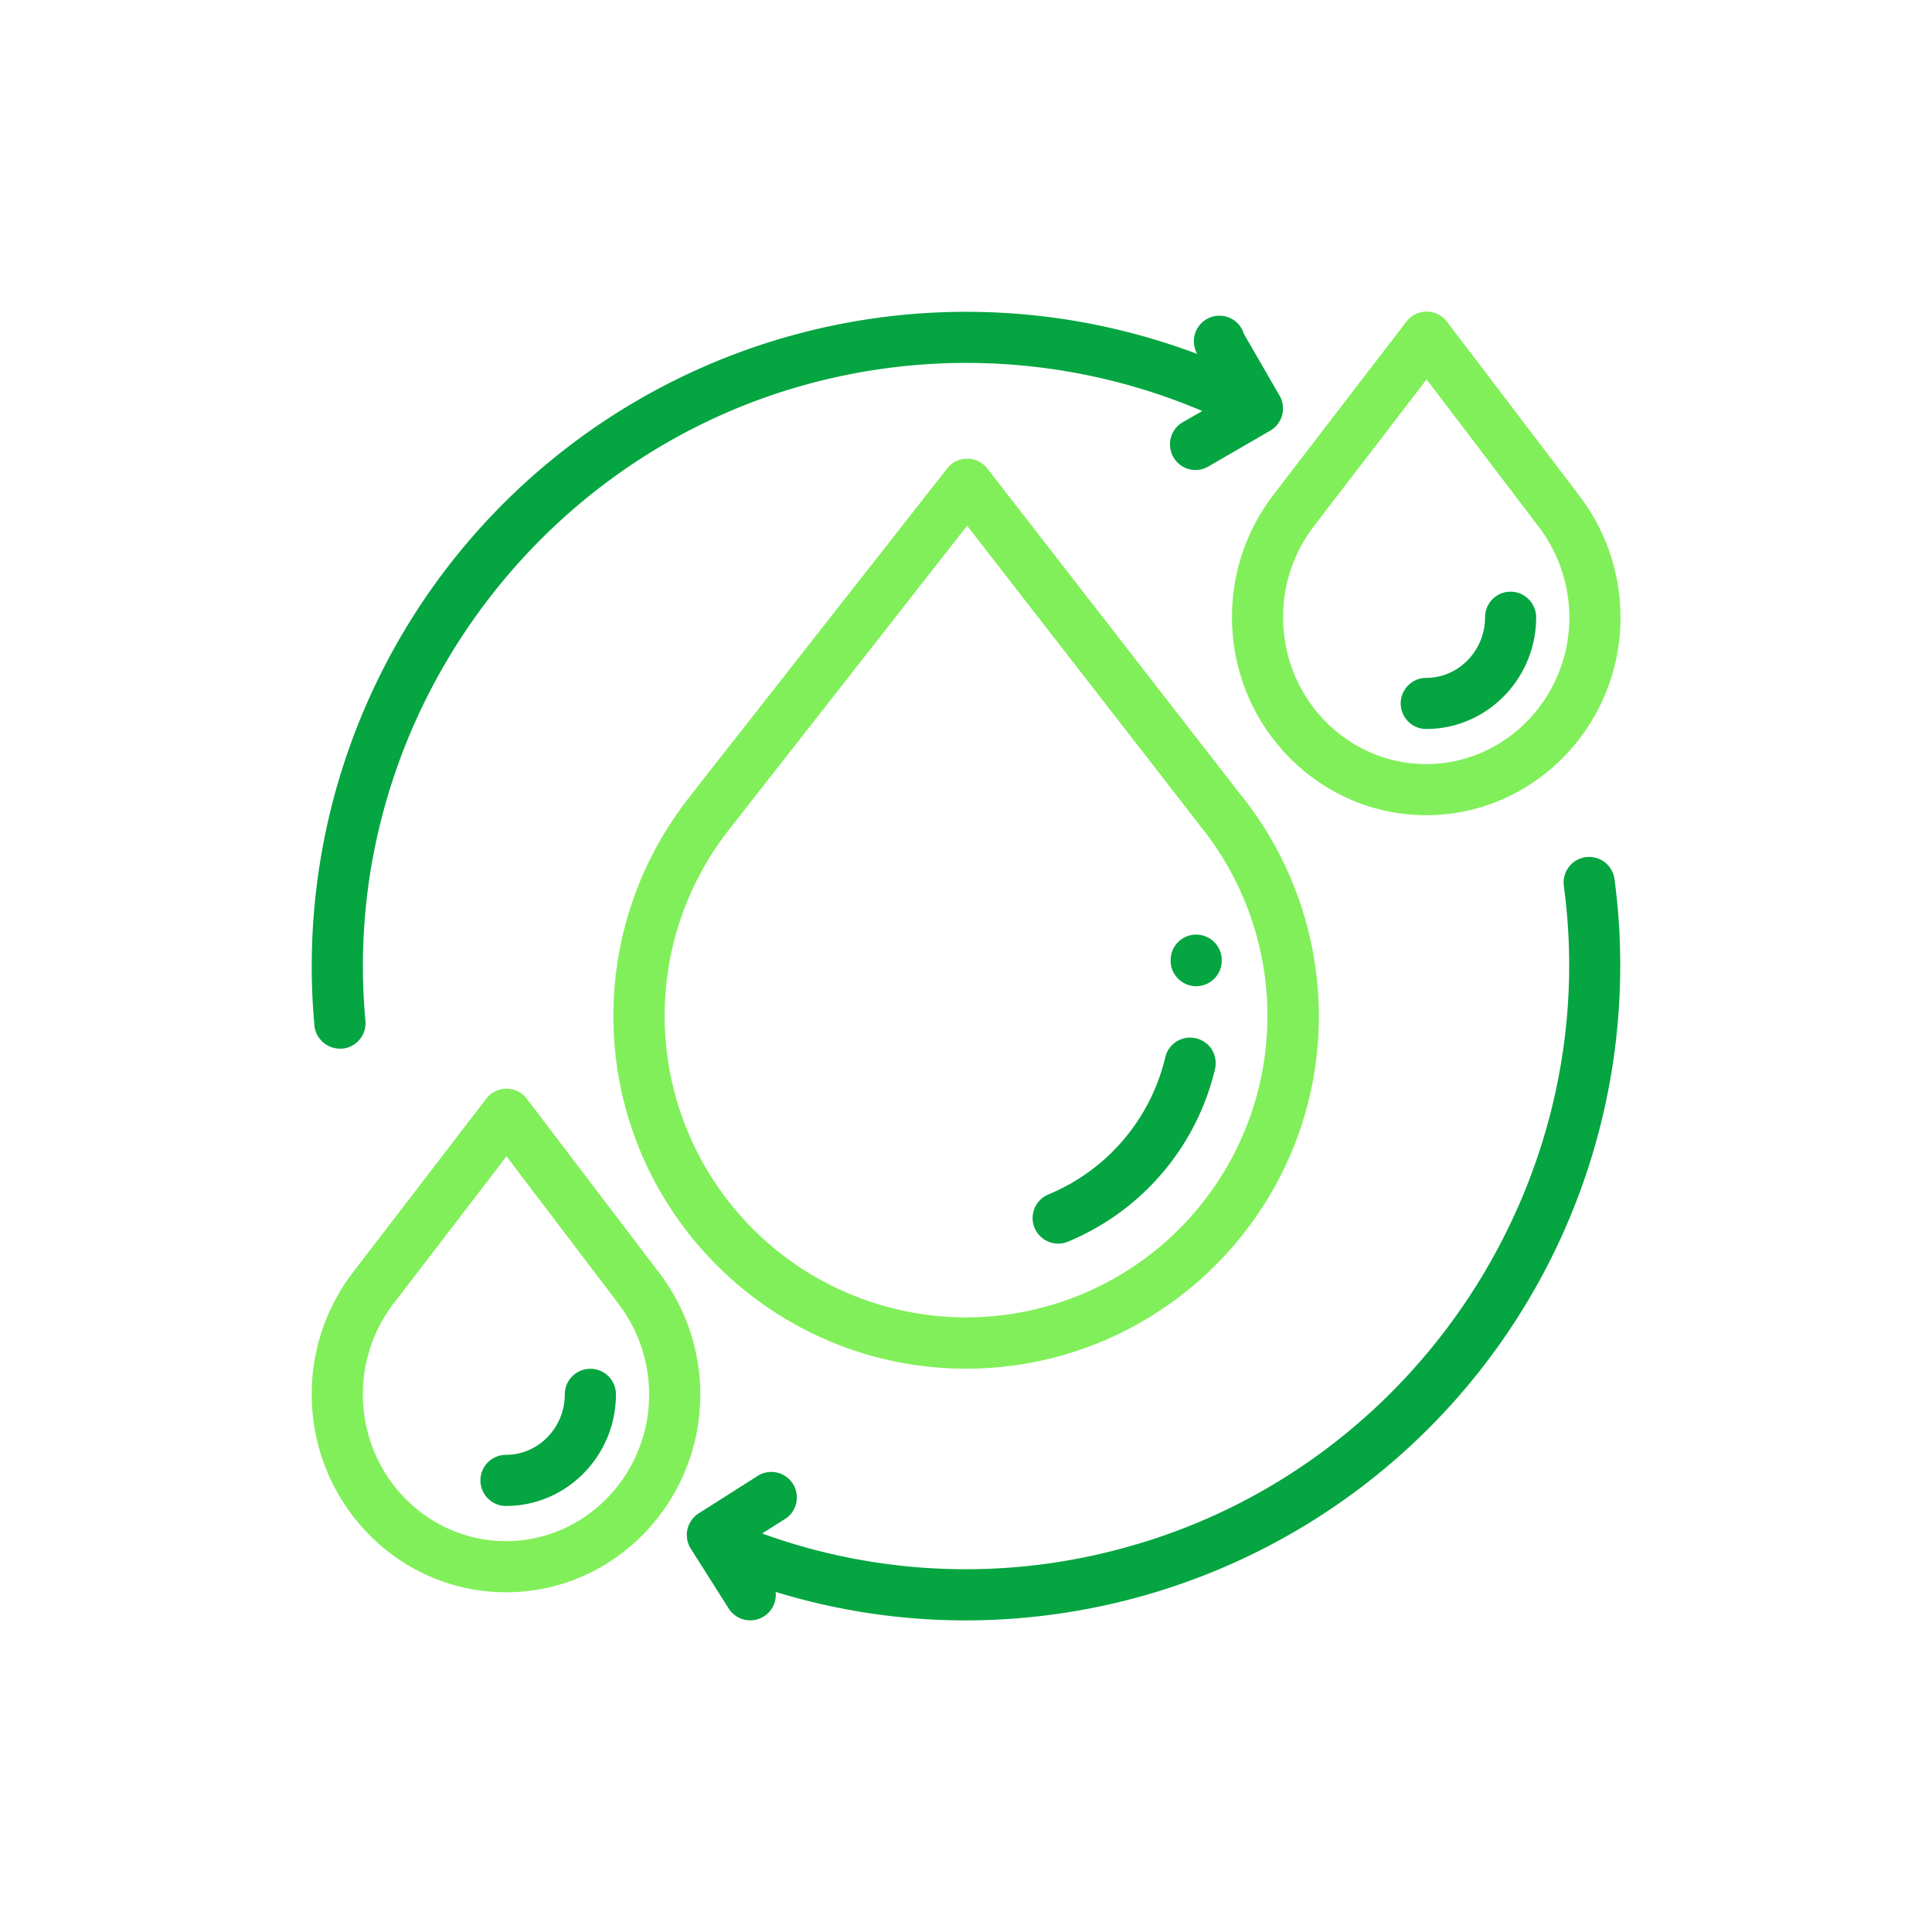
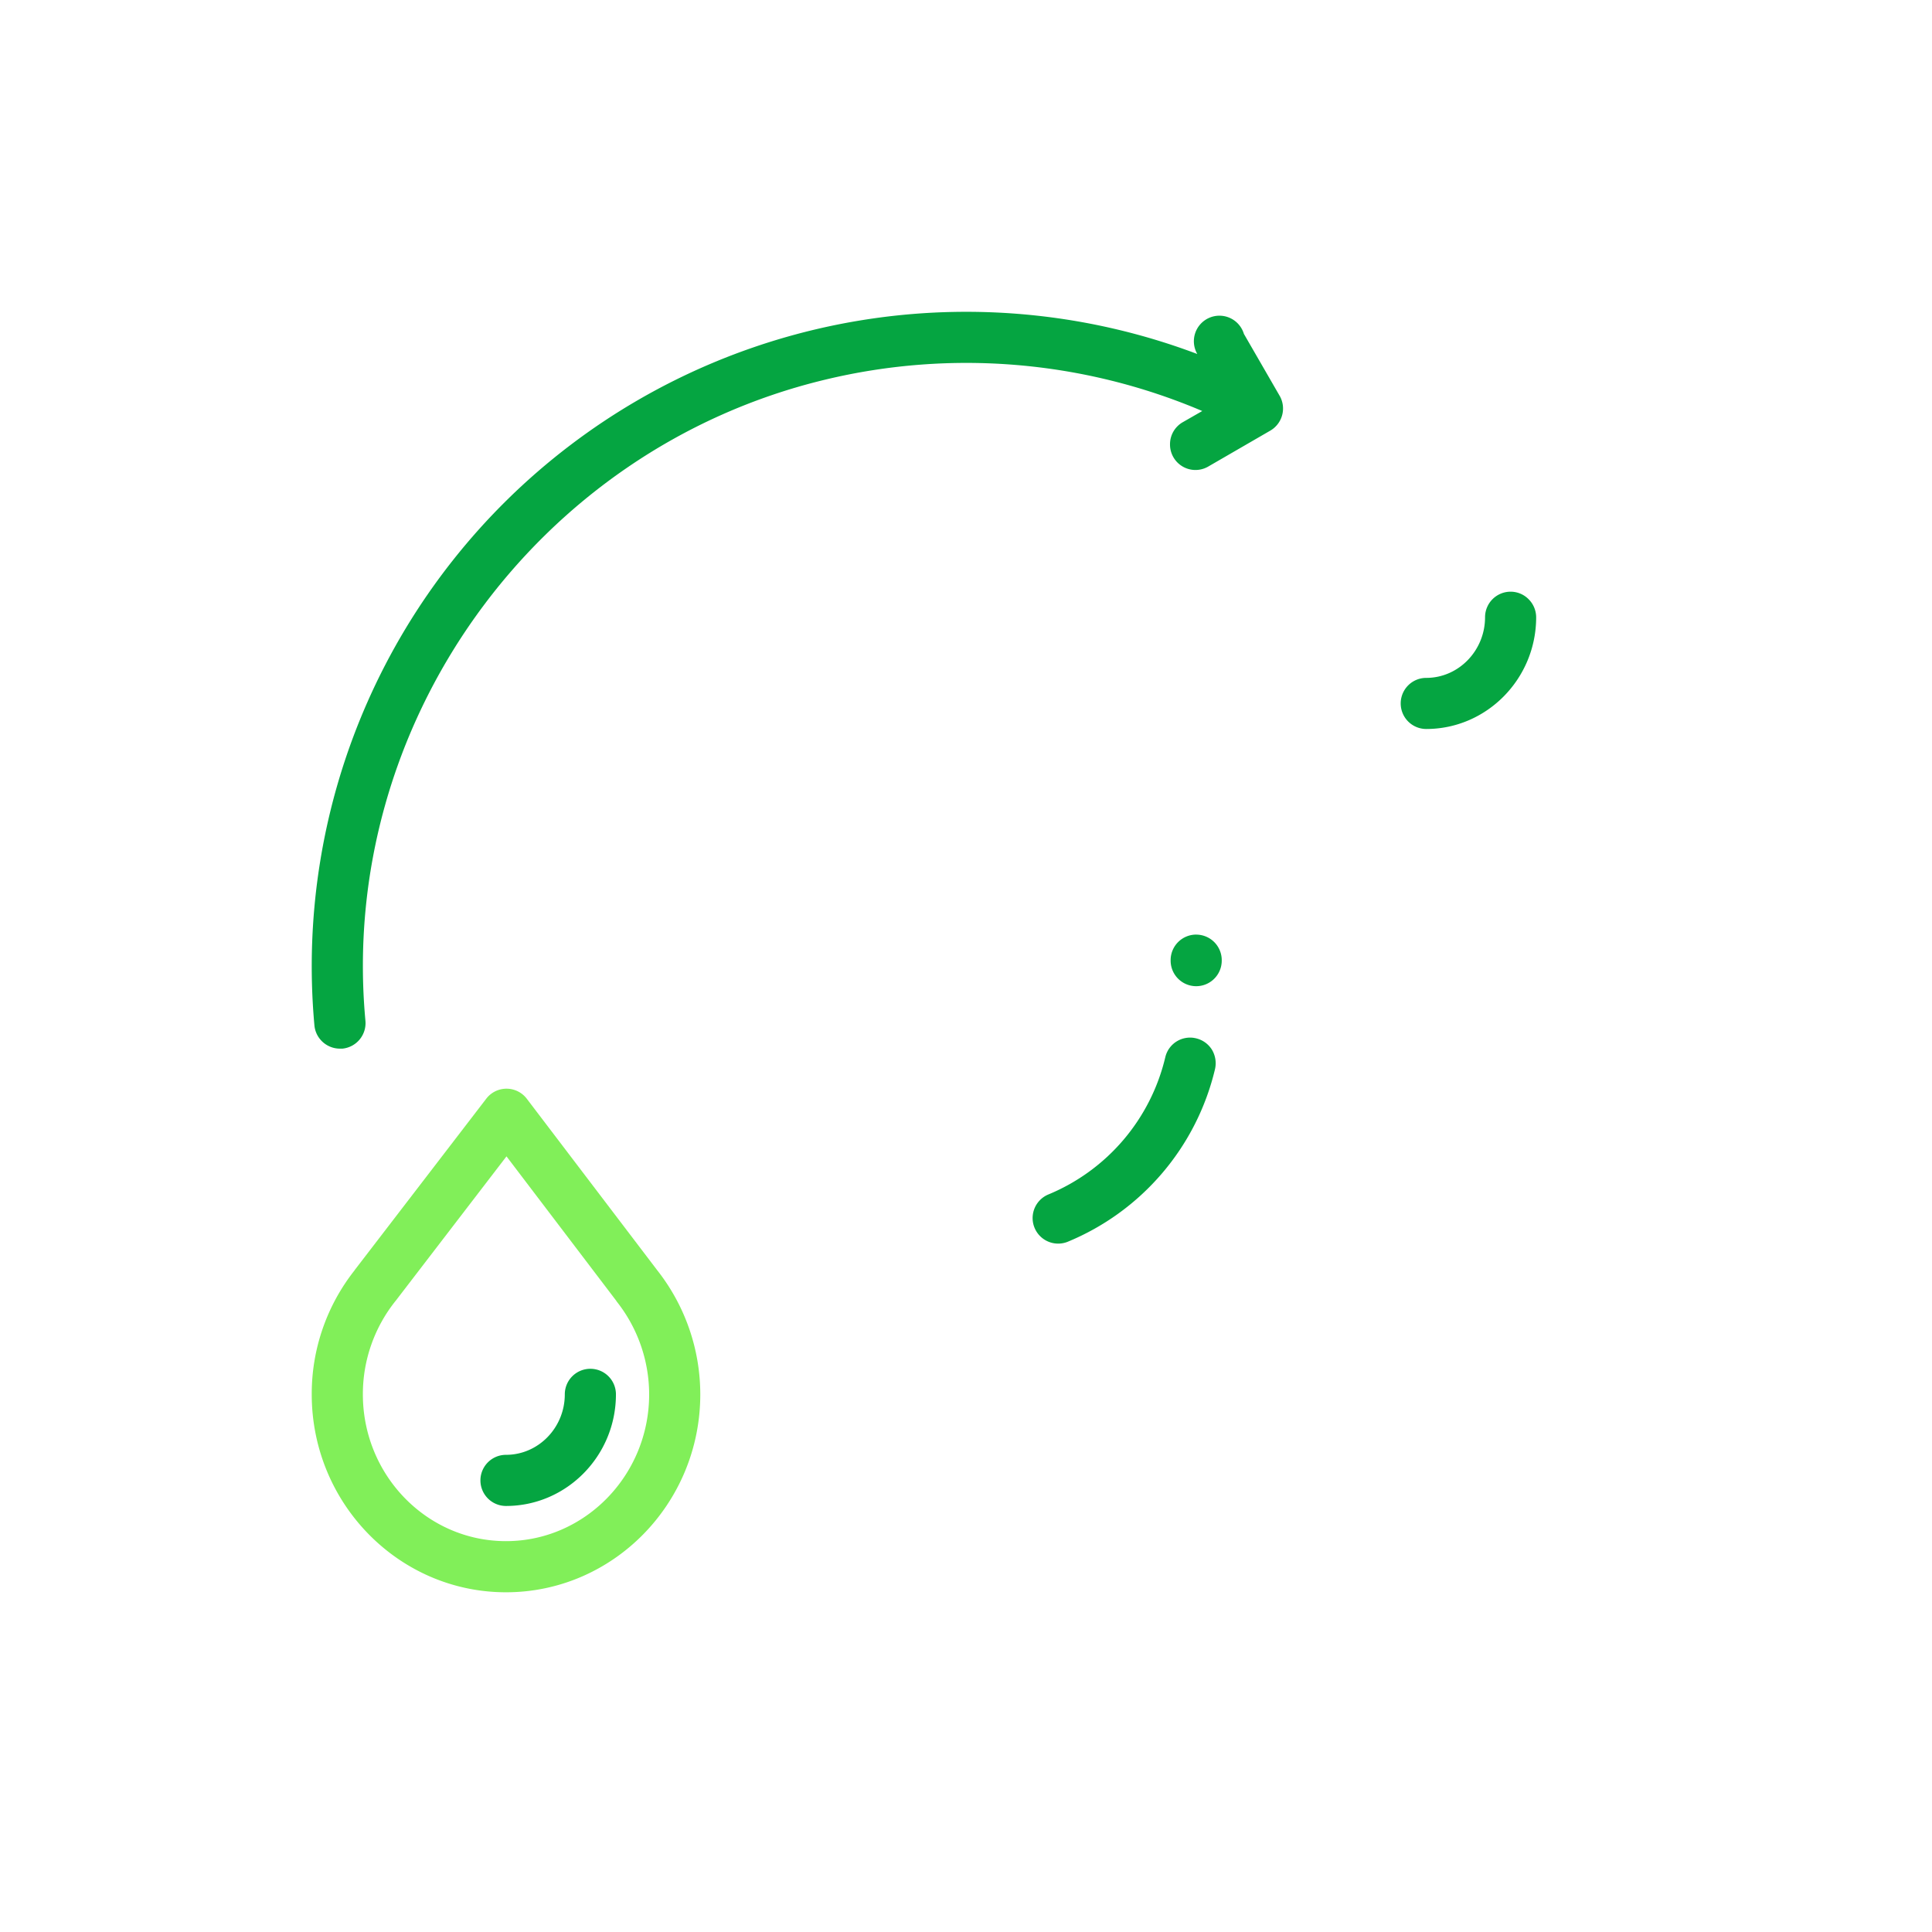
<svg xmlns="http://www.w3.org/2000/svg" width="62" height="62" viewBox="-10 -10 62 62" id="ben-4" x="325" y="187">
-   <path d="M29.797 15.48l-.008-.007-8.105-10.438a.816.816 0 0 0-1.29 0l-8.144 10.38-.04.058a11.326 11.326 0 0 0-2.526 7.129c0 6.242 5.074 11.32 11.32 11.32 6.242 0 11.32-5.078 11.32-11.32a11.358 11.358 0 0 0-2.527-7.122zm-8.793 16.797a9.683 9.683 0 0 1-8.75-5.55 9.673 9.673 0 0 1 1.285-10.282.69.69 0 0 0 .063-.086l7.433-9.488 7.442 9.582c.007.016.02.027.027.04a9.683 9.683 0 0 1 1.234 10.26 9.68 9.68 0 0 1-8.734 5.524zm0 0" fill="#81ef59" />
  <path d="M28.379 23.32a.816.816 0 0 0-.984.61 6.35 6.35 0 0 1-3.762 4.406.82.82 0 0 0 .625 1.516 7.994 7.994 0 0 0 4.734-5.547.846.846 0 0 0-.101-.621.823.823 0 0 0-.512-.364zm0 0M28.387 19.992a.82.82 0 0 0-.82.82v.016a.82.82 0 1 0 1.64 0v-.015a.82.82 0 0 0-.82-.82zm0 0M31.066 2.703L29.918.715a.82.82 0 1 0-1.496.645A20.996 20.996 0 0 0 8.293 4.292 20.998 20.998 0 0 0 .09 22.906c.039.422.394.746.82.746h.078a.823.823 0 0 0 .739-.894C.847 13.258 7.19 4.414 16.48 2.184A19.347 19.347 0 0 1 28.582 3.19l-.621.356a.814.814 0 0 0-.414.71.817.817 0 0 0 1.234.712l1.985-1.149a.822.822 0 0 0 .3-1.117zm0 0" fill="#05a541" />
-   <path d="M41.813 18.223a.822.822 0 0 0-1.32-.551.83.83 0 0 0-.306.77c1.27 9.449-4.703 18.554-13.89 21.167a19.17 19.17 0 0 1-11.84-.398l.777-.492a.82.82 0 0 0-.875-1.383l-1.937 1.23a.821.821 0 0 0-.254 1.133l1.215 1.918a.82.82 0 0 0 1.508-.531c1.968.605 4.02.914 6.082.914a21.015 21.015 0 0 0 20.84-23.777zm0 0" fill="#05a541" />
  <path d="M11.09 30.762l-4.18-5.496a.818.818 0 0 0-1.305-.008l-4.199 5.469c-.008.011-.02.023-.027.039a6.393 6.393 0 0 0-1.375 3.98c0 3.5 2.793 6.352 6.234 6.352 3.438 0 6.235-2.848 6.235-6.352a6.443 6.443 0 0 0-1.383-3.984zm-4.852 8.695c-2.535 0-4.593-2.113-4.593-4.71a4.78 4.78 0 0 1 1.054-3.005c.016-.02.035-.043.051-.066l3.504-4.567 3.516 4.625.023.036a4.805 4.805 0 0 1 1.039 2.976c0 2.594-2.062 4.711-4.594 4.711zm0 0" fill="#81ef59" />
  <path d="M8.945 33.926a.82.82 0 0 0-.82.82c0 1.07-.848 1.941-1.887 1.941a.82.82 0 1 0 0 1.641c1.942 0 3.528-1.605 3.528-3.582a.82.82 0 0 0-.82-.82zm0 0" fill="#05a541" />
-   <path d="M40.617 5.824V5.82L36.434.324A.814.814 0 0 0 35.785 0a.823.823 0 0 0-.652.32l-4.2 5.47-.027.038a6.413 6.413 0 0 0-1.37 3.98c0 3.5 2.796 6.352 6.234 6.352 3.433 0 6.234-2.851 6.234-6.351a6.447 6.447 0 0 0-1.387-3.985zM35.77 14.52c-2.536 0-4.594-2.114-4.594-4.711a4.765 4.765 0 0 1 1.05-3 .792.792 0 0 0 .051-.07l3.504-4.563 3.516 4.62.023.032a4.828 4.828 0 0 1 1.043 2.98c0 2.598-2.066 4.712-4.593 4.712zm0 0" fill="#81ef59" />
  <path d="M38.477 8.988a.82.82 0 0 0-.82.82c0 1.07-.848 1.946-1.887 1.946a.82.82 0 1 0 0 1.64c1.94 0 3.527-1.609 3.527-3.585a.82.82 0 0 0-.242-.579.81.81 0 0 0-.578-.242zm0 0" fill="#05a541" />
</svg>